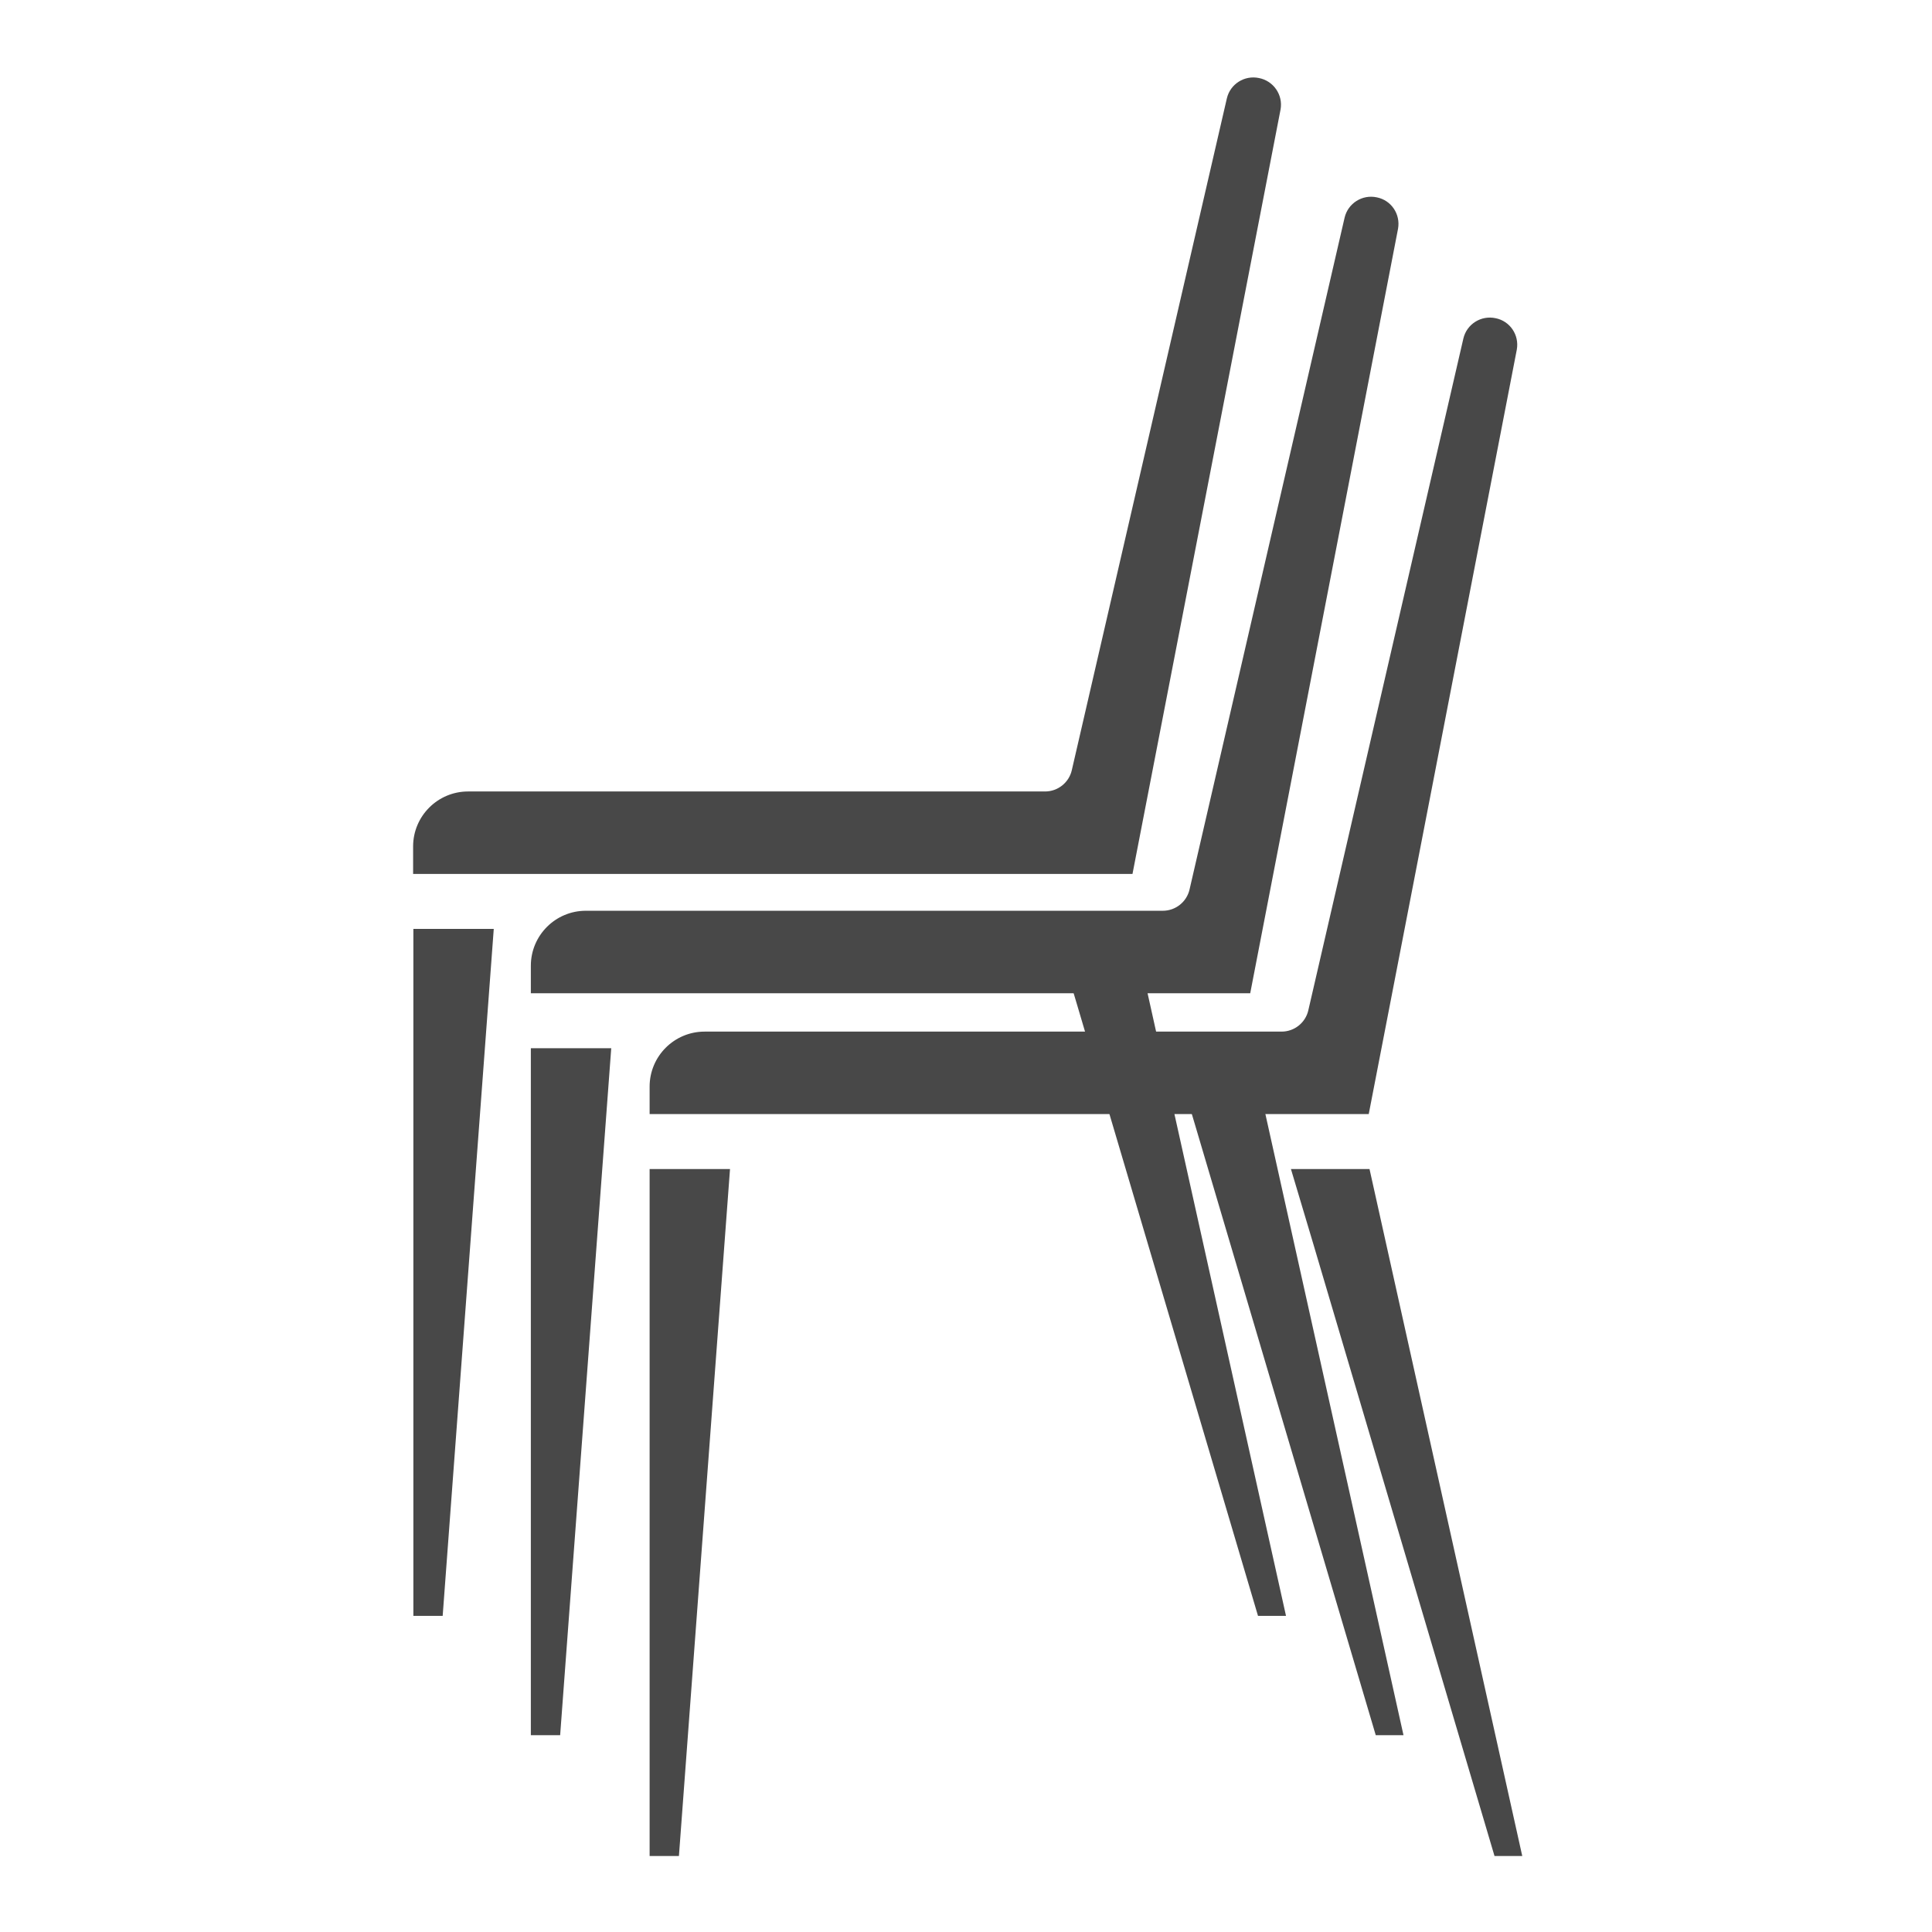
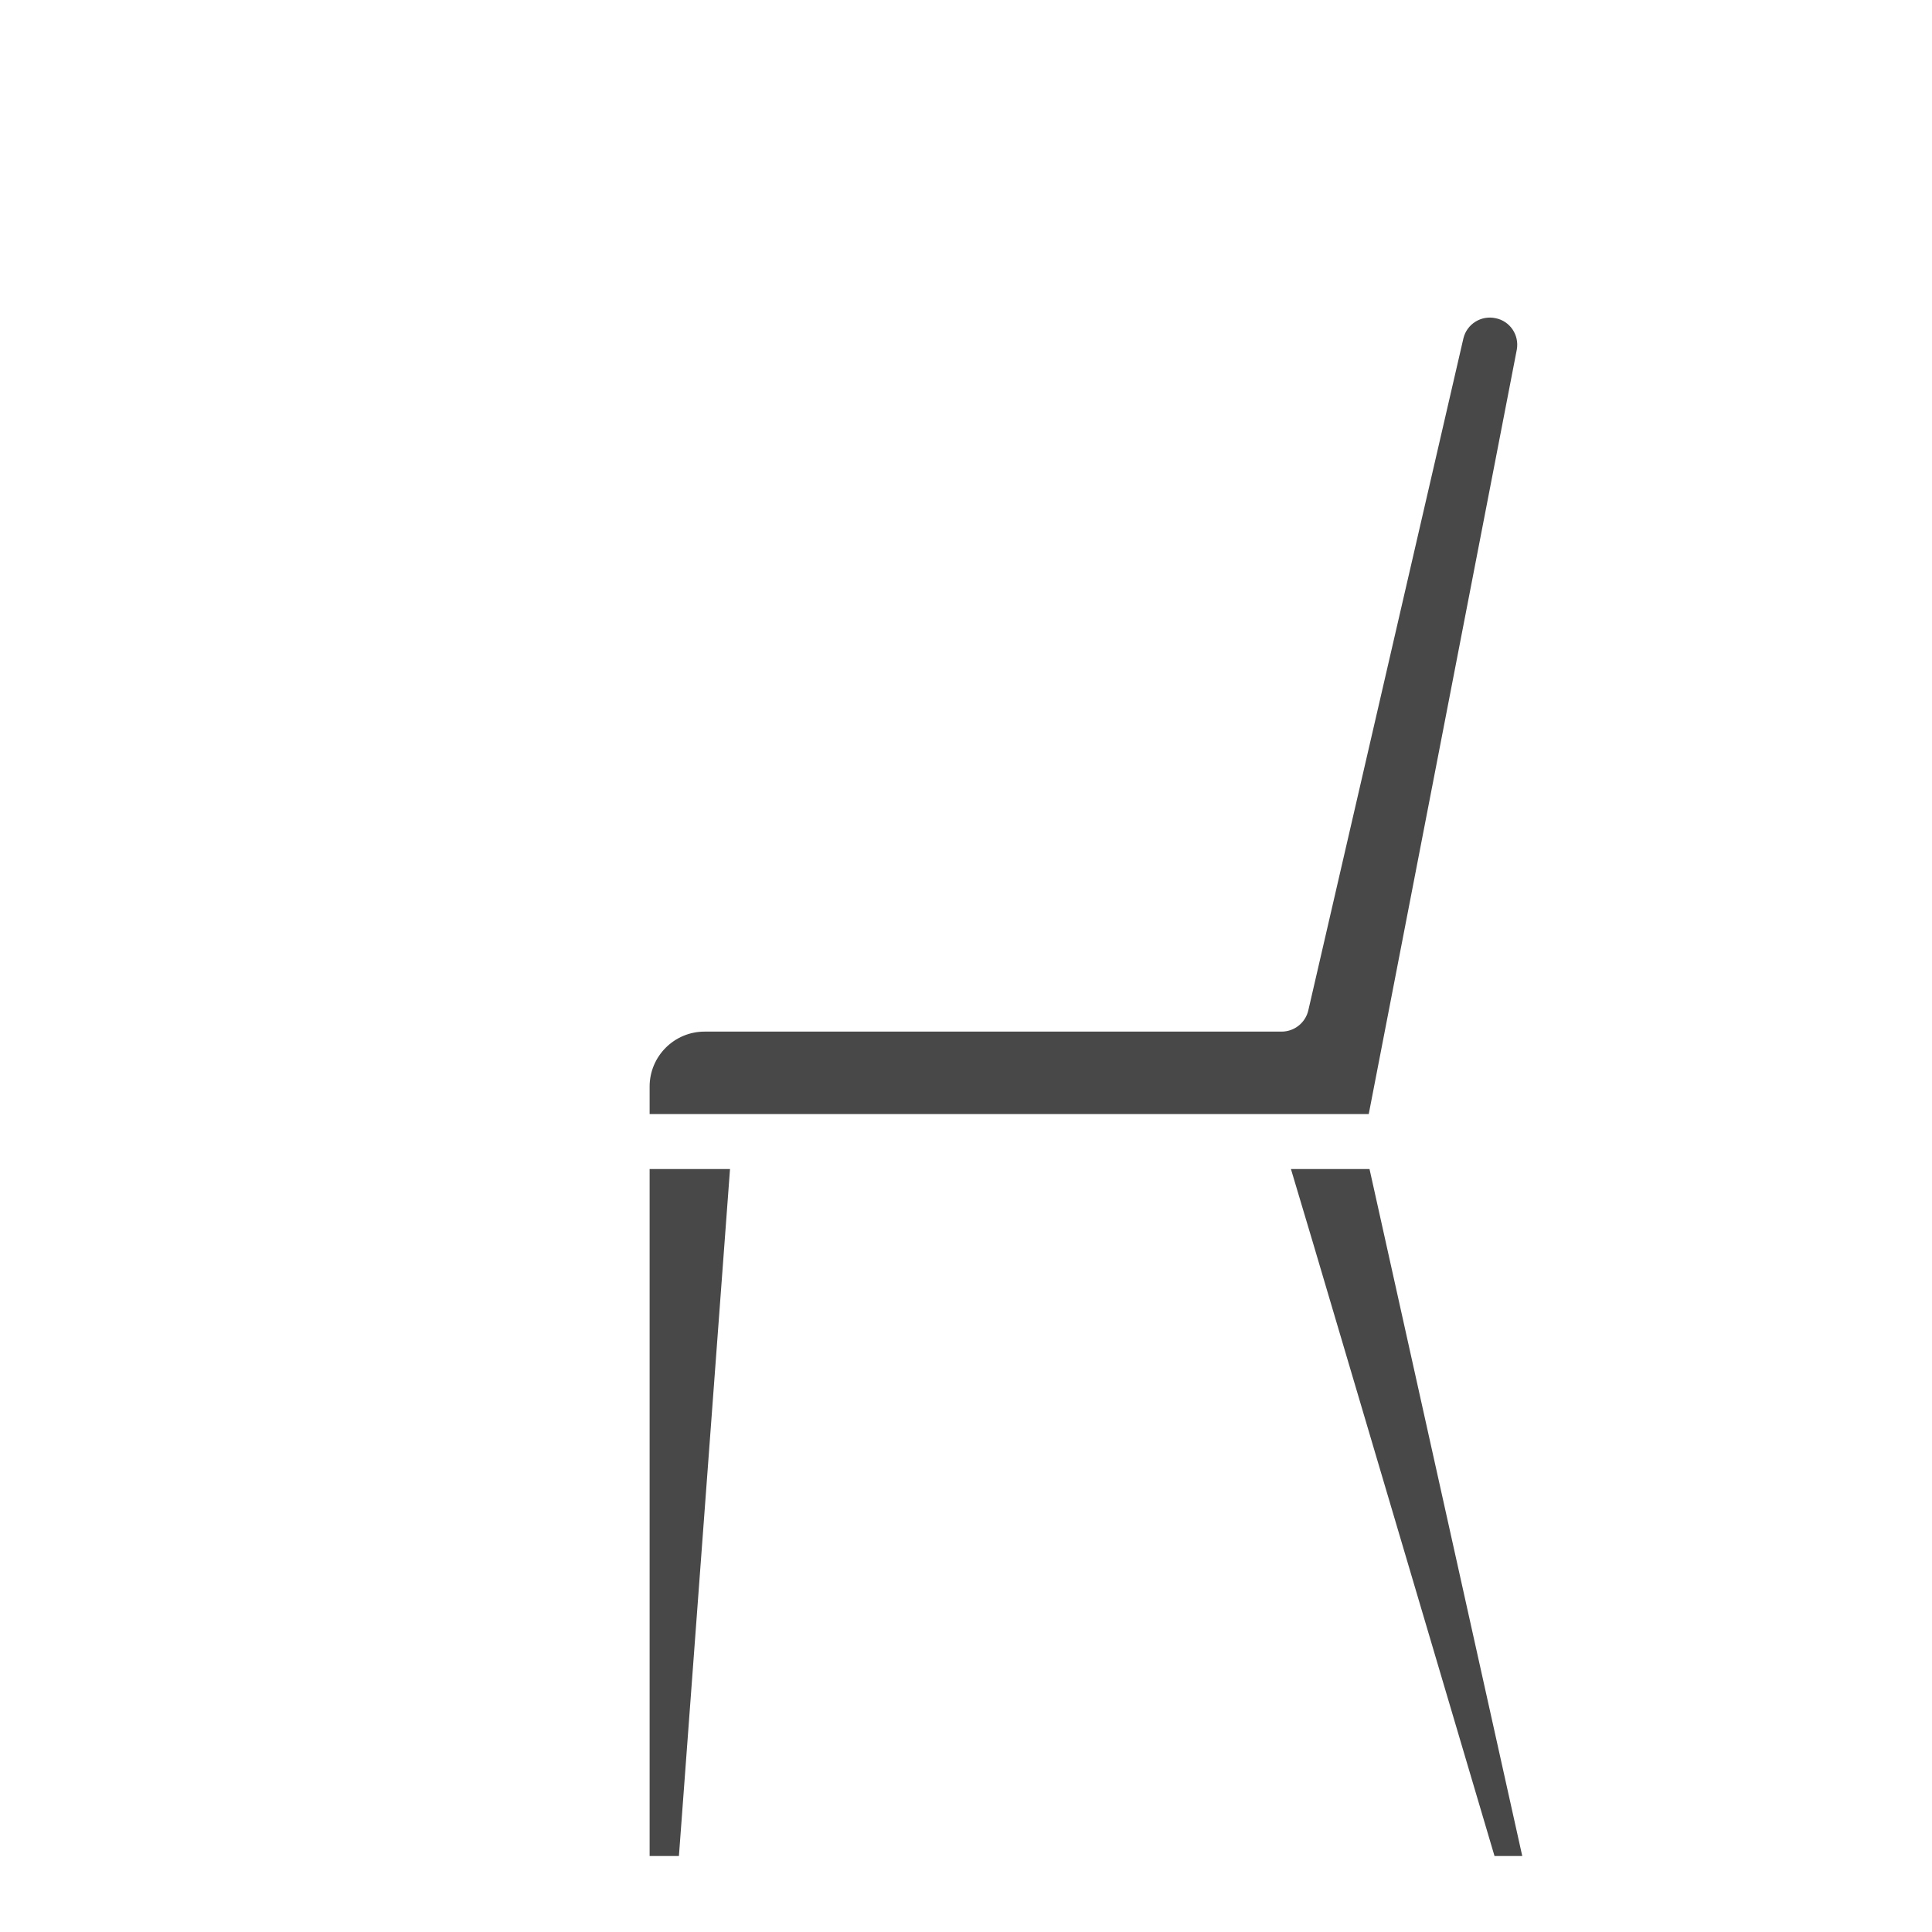
<svg xmlns="http://www.w3.org/2000/svg" version="1.1" id="Calque_1" x="0px" y="0px" viewBox="0 0 745 745" style="enable-background:new 0 0 745 745;" xml:space="preserve">
  <style type="text/css">
	.st0{fill:#484848;}
</style>
  <path class="st0" d="M261.8,715.7h-11.3V450.8h31L261.8,715.7z M576.3,715.7l-69.9-236.1l-8.6-28.8h30.3L587,715.7H576.3z   M584.9,134.8l-57.1,294.8H250.5V419c0-11.7,9.5-21.2,21.2-21.2h222.5c4.9,0,9.2-3.4,10.3-8.2l59.8-259.1c1.3-5.5,6.8-9,12.4-7.8  C582.3,123.8,585.9,129.2,584.9,134.8z" />
-   <path class="st0" d="M216,669.1h-11.3V404.2h31L216,669.1z M255.3,425.4l1.6-21.2h173l6.3,21.2H255.3z M530.5,669.1L460.6,433  l-8.6-28.8h30.3l58.9,264.9H530.5z M539.1,88.2L482.1,383H204.7v-10.6c0-11.7,9.5-21.2,21.2-21.2h222.5c4.9,0,9.2-3.4,10.3-8.2  l59.8-259.1c1.3-5.5,6.8-9,12.4-7.8C536.5,77.2,540.1,82.6,539.1,88.2z" />
-   <path class="st0" d="M170.7,623.1h-11.3V358.2h31L170.7,623.1z M210,379.4l1.6-21.2h173l6.3,21.2H210z M485.1,623.1L415.2,387  l-8.6-28.8H437l58.9,264.9H485.1z M493.8,42.2L436.7,337H159.3v-10.6c0-11.7,9.5-21.2,21.2-21.2H403c4.9,0,9.2-3.4,10.3-8.2  l59.8-259.1c1.3-5.5,6.8-9,12.4-7.8C491.1,31.2,494.8,36.6,493.8,42.2z" />
</svg>